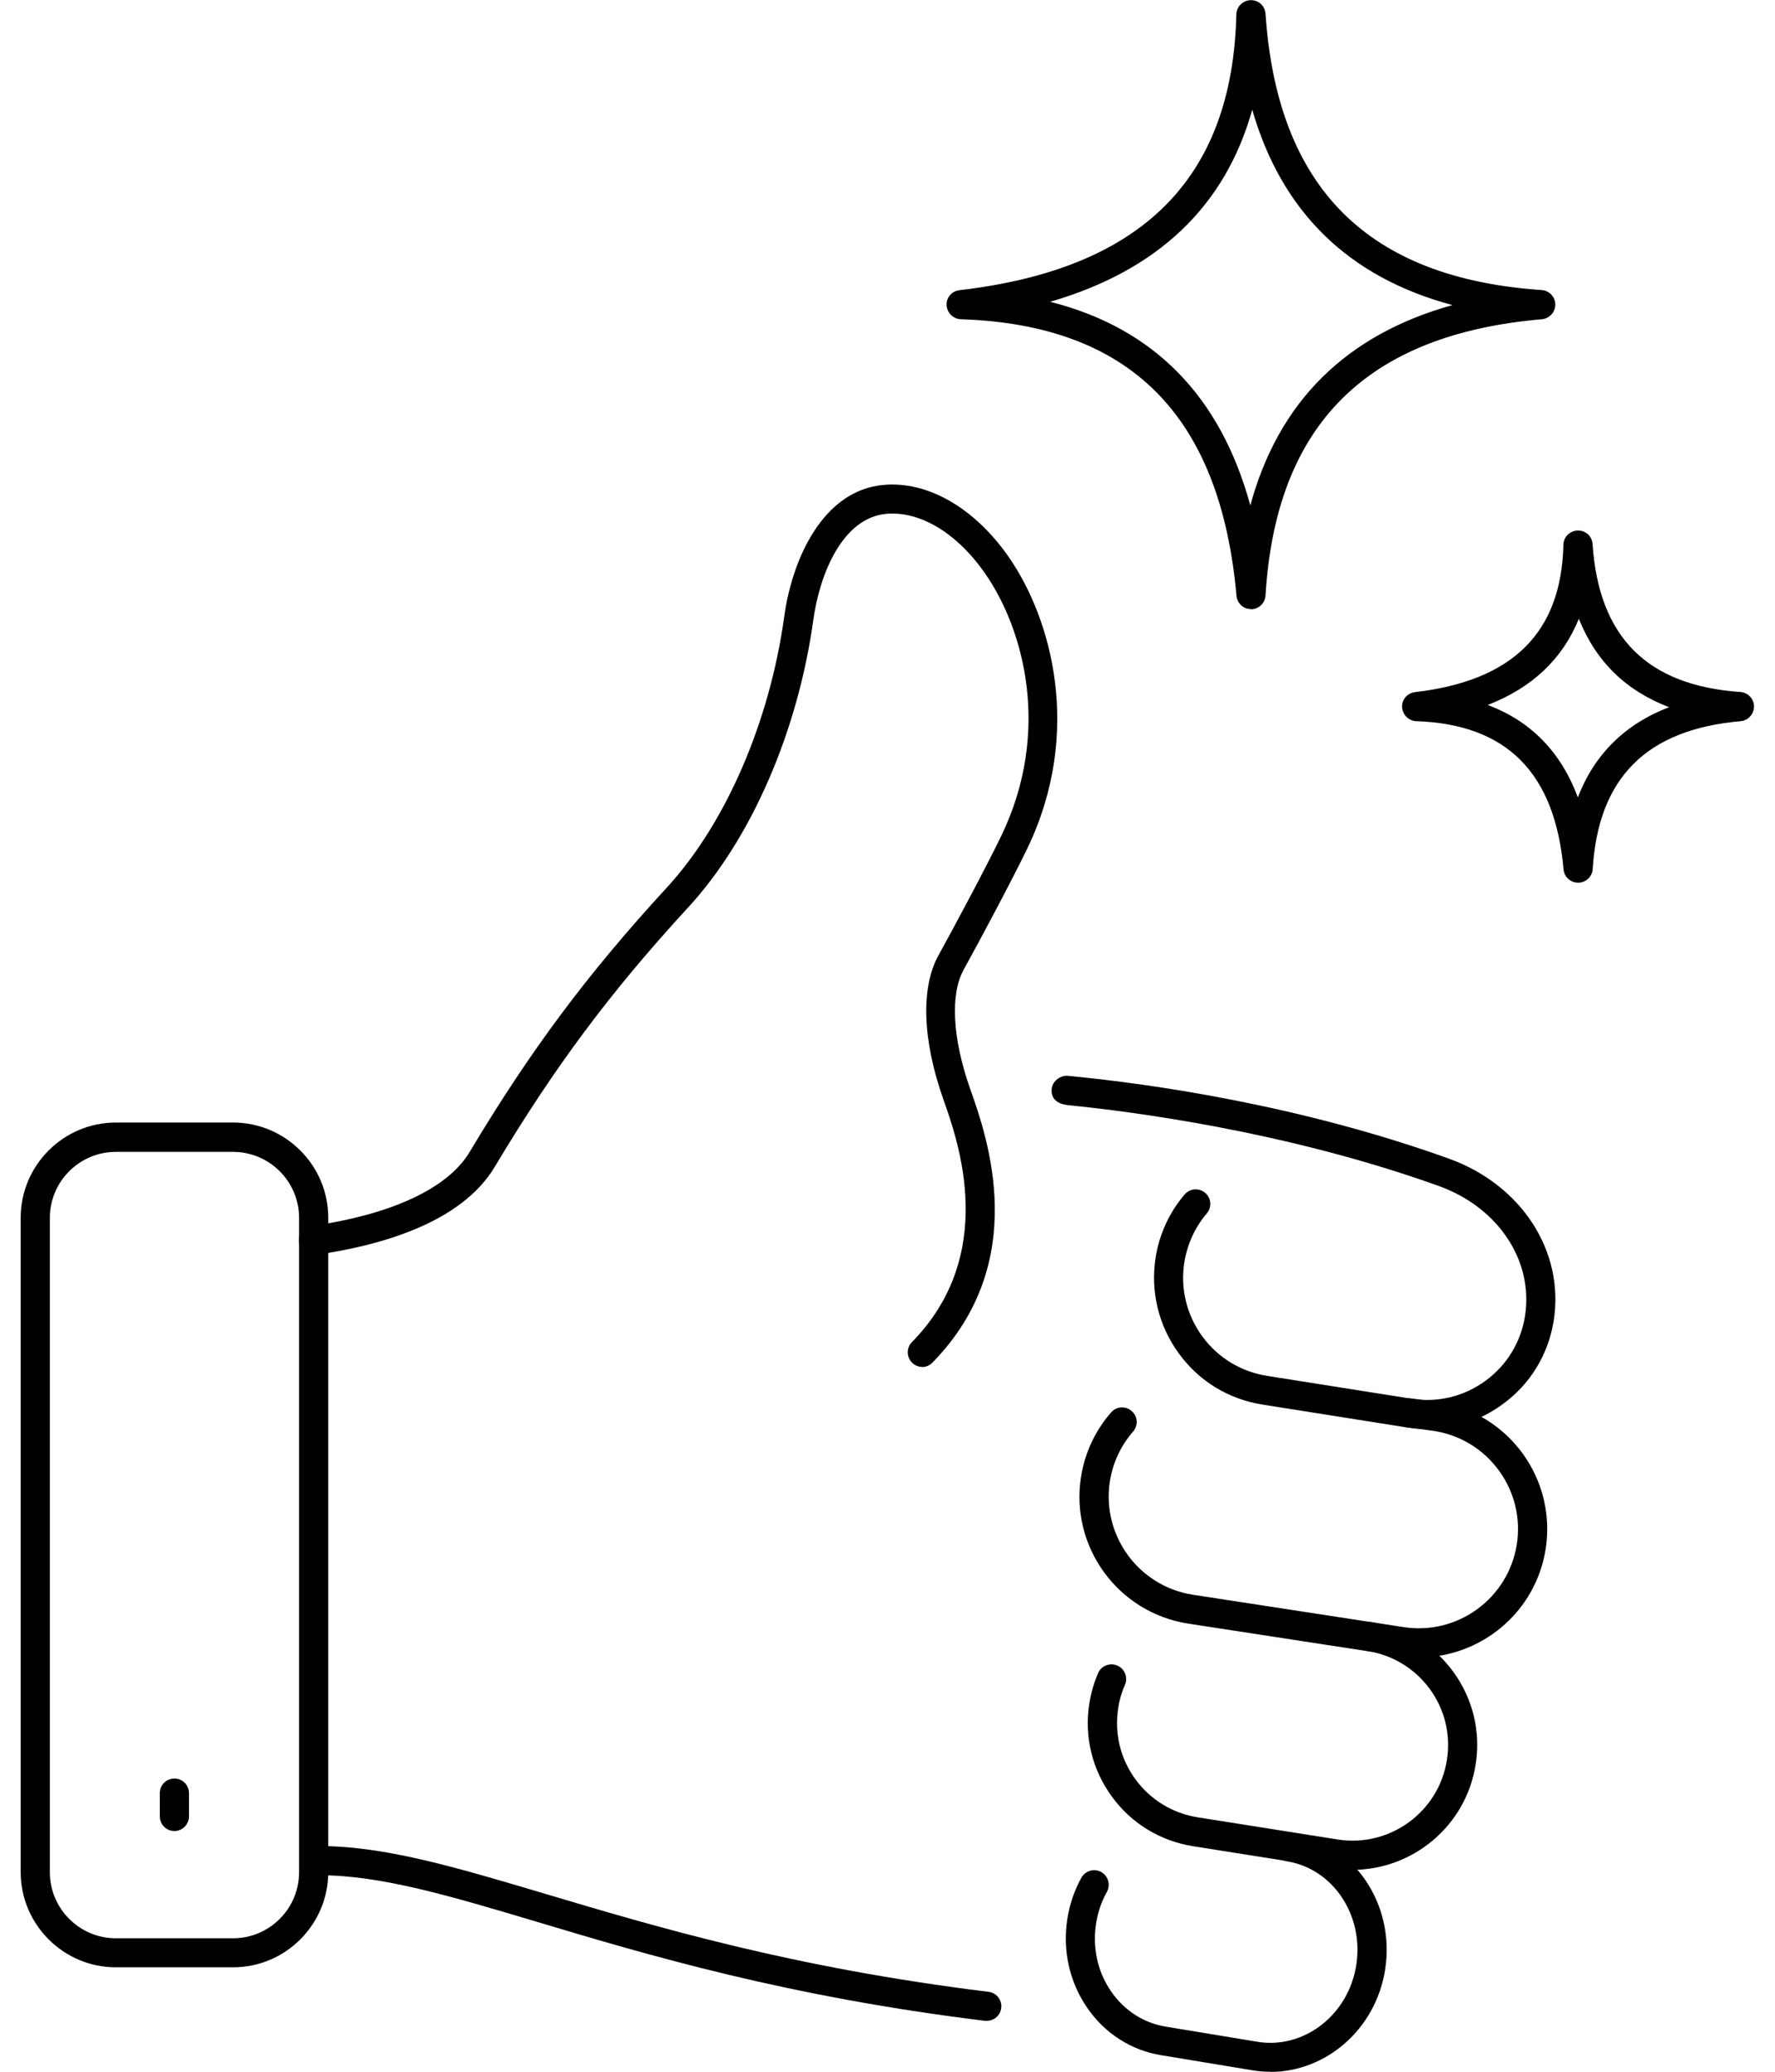
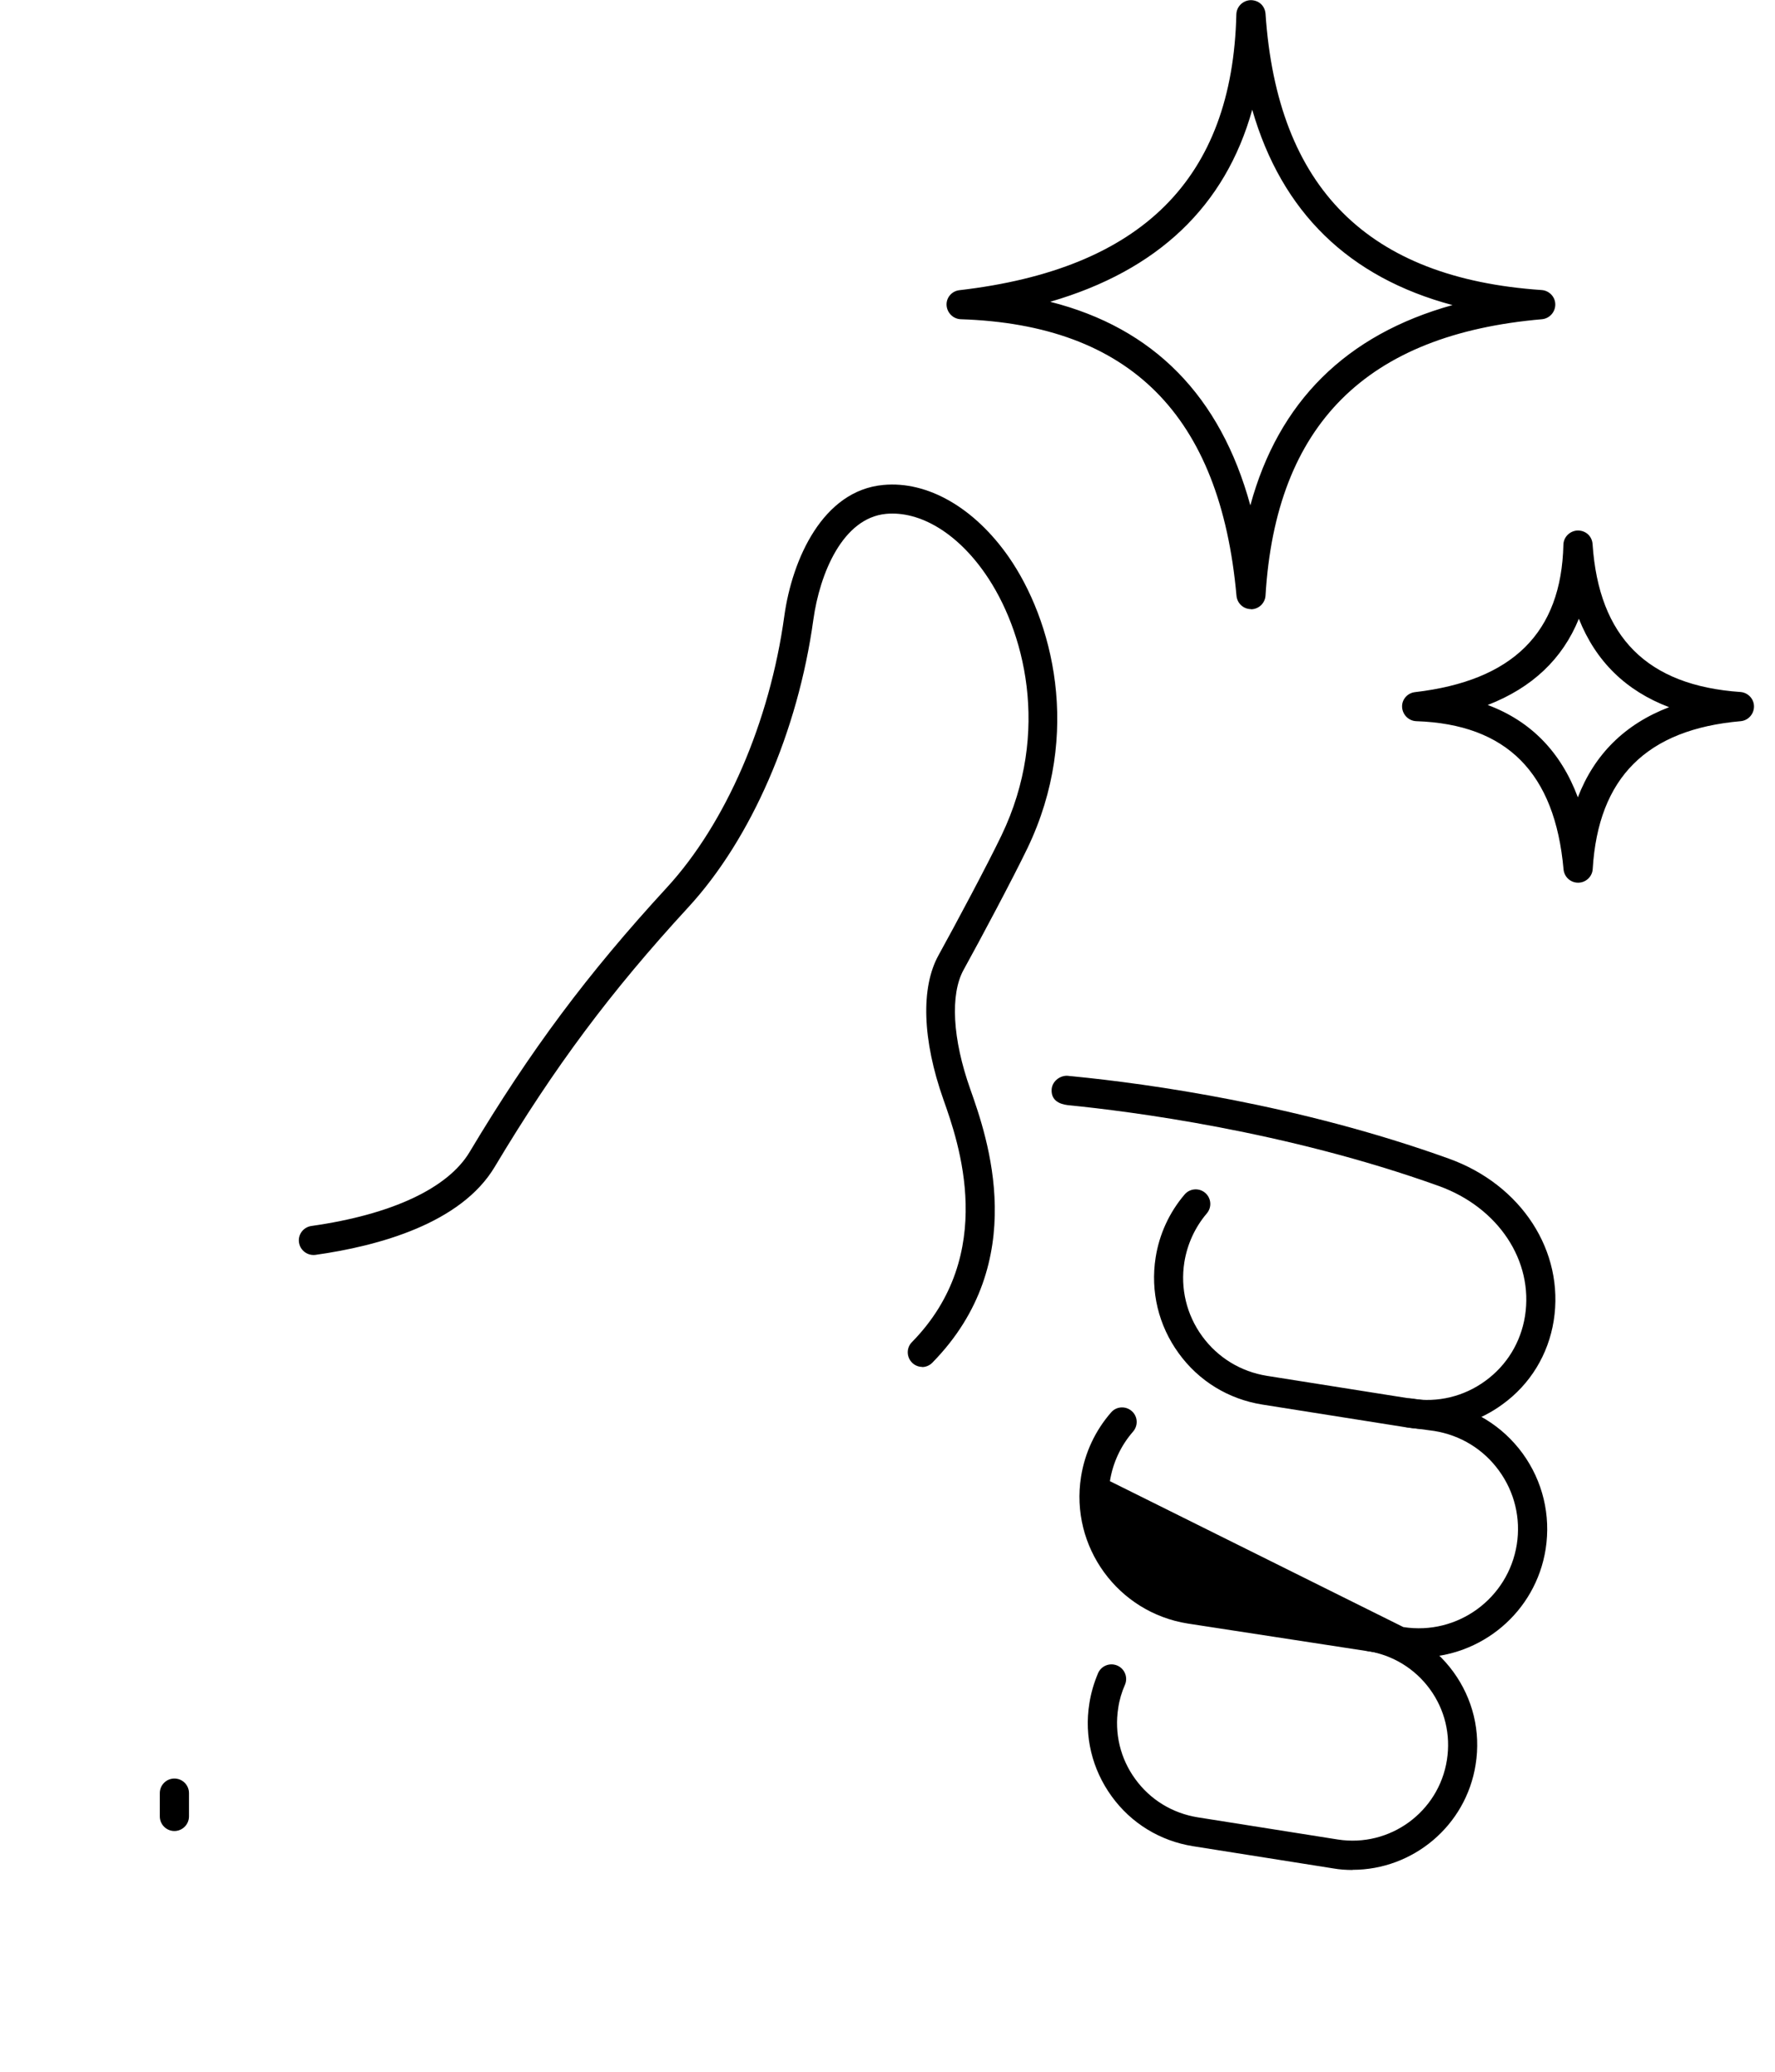
<svg xmlns="http://www.w3.org/2000/svg" width="60" height="70" viewBox="0 0 60 70" fill="none">
  <g clip-path="url(#clip0_504_9732)">
-     <path d="M33.352 68.279C33.352 68.279 33.312 68.279 33.292 68.279C26.593 67.456 21.915 66.061 18.159 64.937C15.206 64.055 12.874 63.36 10.794 63.36C10.523 63.36 10.301 63.138 10.301 62.867C10.301 62.596 10.523 62.374 10.794 62.374C13.017 62.374 15.408 63.089 18.439 63.991C22.161 65.1 26.795 66.485 33.416 67.299C33.687 67.333 33.879 67.579 33.844 67.846C33.815 68.097 33.603 68.279 33.356 68.279H33.352Z" fill="black" />
    <path d="M31.176 46.185C31.053 46.185 30.924 46.136 30.831 46.042C30.639 45.85 30.634 45.539 30.826 45.347C33.739 42.375 32.398 38.584 31.891 37.154C31.176 35.133 31.122 33.368 31.723 32.279C32.285 31.263 33.37 29.232 33.853 28.227C35.543 24.712 34.612 21.261 33.3 19.378C32.349 18.008 31.097 17.258 29.953 17.362C28.484 17.5 27.71 19.378 27.493 20.941C26.971 24.717 25.393 28.345 23.269 30.652C20.641 33.506 18.743 36.05 16.722 39.427C15.579 41.339 12.798 42.099 10.664 42.399C10.398 42.434 10.146 42.251 10.107 41.98C10.067 41.709 10.255 41.463 10.526 41.423C13.237 41.039 15.14 40.151 15.874 38.924C17.93 35.488 19.862 32.9 22.539 29.991C24.531 27.827 26.02 24.396 26.512 20.813C26.779 18.89 27.814 16.573 29.855 16.386C31.358 16.243 32.941 17.16 34.099 18.821C35.558 20.921 36.603 24.761 34.73 28.66C34.237 29.681 33.143 31.737 32.576 32.762C32.112 33.595 32.196 35.103 32.798 36.799C33.37 38.421 34.863 42.631 31.516 46.042C31.417 46.141 31.294 46.19 31.166 46.19L31.176 46.185Z" fill="black" />
-     <path d="M7.877 66.471H3.918C2.144 66.471 0.699 65.026 0.699 63.252V41.147C0.699 39.373 2.144 37.928 3.918 37.928H7.877C9.651 37.928 11.096 39.373 11.096 41.147V63.252C11.096 65.026 9.651 66.471 7.877 66.471ZM3.918 38.919C2.686 38.919 1.685 39.92 1.685 41.152V63.256C1.685 64.489 2.686 65.49 3.918 65.49H7.877C9.109 65.49 10.11 64.489 10.11 63.256V41.152C10.11 39.92 9.109 38.919 7.877 38.919H3.918Z" fill="black" />
    <path d="M48.246 48.285C48.02 48.285 47.788 48.266 47.561 48.231L42.671 47.457C41.527 47.275 40.522 46.663 39.842 45.722C39.161 44.785 38.885 43.637 39.063 42.493C39.186 41.704 39.526 40.965 40.044 40.358C40.221 40.151 40.532 40.127 40.739 40.304C40.946 40.482 40.97 40.792 40.793 40.999C40.394 41.468 40.132 42.039 40.034 42.651C39.896 43.533 40.108 44.42 40.635 45.145C41.163 45.87 41.937 46.343 42.824 46.486L47.714 47.26C48.601 47.398 49.484 47.186 50.208 46.658C50.933 46.131 51.406 45.357 51.549 44.47C51.845 42.601 50.647 40.797 48.636 40.072C43.46 38.214 38.18 37.549 36.154 37.346C35.996 37.332 35.523 37.282 35.548 36.814C35.563 36.518 35.868 36.301 36.149 36.356L36.253 36.365C38.821 36.617 43.884 37.317 48.971 39.146C51.431 40.028 52.89 42.281 52.52 44.623C52.338 45.766 51.727 46.772 50.785 47.452C50.036 47.999 49.153 48.285 48.242 48.285H48.246Z" fill="black" />
-     <path d="M47.959 56.005C47.737 56.005 47.511 55.985 47.279 55.951L40.151 54.856C37.785 54.482 36.168 52.258 36.542 49.897C36.67 49.089 37.02 48.339 37.558 47.723C37.735 47.516 38.046 47.496 38.253 47.674C38.46 47.851 38.48 48.162 38.302 48.369C37.888 48.842 37.617 49.424 37.518 50.045C37.232 51.869 38.48 53.589 40.308 53.88L47.437 54.975C49.266 55.261 50.981 54.013 51.272 52.184C51.41 51.302 51.198 50.415 50.67 49.69C50.143 48.965 49.369 48.492 48.482 48.349L47.575 48.226C47.303 48.191 47.116 47.94 47.151 47.674C47.185 47.403 47.437 47.215 47.703 47.25L48.625 47.373C49.778 47.556 50.784 48.172 51.469 49.108C52.149 50.045 52.425 51.194 52.248 52.337C51.913 54.472 50.064 56 47.964 56L47.959 56.005Z" fill="black" />
+     <path d="M47.959 56.005C47.737 56.005 47.511 55.985 47.279 55.951L40.151 54.856C37.785 54.482 36.168 52.258 36.542 49.897C36.67 49.089 37.02 48.339 37.558 47.723C37.735 47.516 38.046 47.496 38.253 47.674C38.46 47.851 38.48 48.162 38.302 48.369C37.888 48.842 37.617 49.424 37.518 50.045L47.437 54.975C49.266 55.261 50.981 54.013 51.272 52.184C51.41 51.302 51.198 50.415 50.67 49.69C50.143 48.965 49.369 48.492 48.482 48.349L47.575 48.226C47.303 48.191 47.116 47.94 47.151 47.674C47.185 47.403 47.437 47.215 47.703 47.25L48.625 47.373C49.778 47.556 50.784 48.172 51.469 49.108C52.149 50.045 52.425 51.194 52.248 52.337C51.913 54.472 50.064 56 47.964 56L47.959 56.005Z" fill="black" />
    <path d="M45.721 63.182C45.504 63.182 45.282 63.168 45.06 63.128L40.328 62.379C39.214 62.201 38.237 61.605 37.577 60.693C36.916 59.781 36.645 58.667 36.823 57.558C36.877 57.203 36.98 56.858 37.118 56.532C37.227 56.281 37.518 56.168 37.769 56.276C38.02 56.385 38.134 56.675 38.026 56.927C37.917 57.173 37.838 57.439 37.799 57.711C37.666 58.563 37.868 59.416 38.376 60.111C38.883 60.811 39.633 61.265 40.485 61.403L45.218 62.152C46.978 62.428 48.634 61.225 48.91 59.465C49.043 58.613 48.841 57.765 48.333 57.07C47.825 56.375 47.076 55.921 46.223 55.783C45.952 55.739 45.77 55.487 45.814 55.221C45.859 54.955 46.11 54.768 46.376 54.812C47.49 54.989 48.466 55.581 49.127 56.488C49.787 57.395 50.059 58.509 49.881 59.618C49.556 61.694 47.757 63.177 45.721 63.177V63.182Z" fill="black" />
-     <path d="M42.947 70C42.755 70 42.562 69.985 42.37 69.956L39.264 69.443C38.244 69.28 37.347 68.709 36.745 67.831C36.149 66.963 35.912 65.894 36.08 64.829C36.159 64.336 36.316 63.873 36.553 63.444C36.686 63.207 36.982 63.118 37.224 63.251C37.46 63.385 37.549 63.685 37.416 63.922C37.233 64.252 37.11 64.607 37.051 64.987C36.923 65.805 37.1 66.618 37.554 67.279C38.002 67.93 38.663 68.359 39.417 68.477L42.523 68.99C44.09 69.236 45.584 68.073 45.845 66.397C46.112 64.711 45.057 63.133 43.489 62.887C43.218 62.842 43.035 62.591 43.08 62.325C43.124 62.053 43.381 61.876 43.642 61.916C45.747 62.246 47.171 64.326 46.821 66.549C46.506 68.561 44.825 70.005 42.942 70.005L42.947 70Z" fill="black" />
    <path d="M5.895 61.866C5.624 61.866 5.402 61.644 5.402 61.373V60.584C5.402 60.313 5.624 60.092 5.895 60.092C6.166 60.092 6.388 60.313 6.388 60.584V61.373C6.388 61.644 6.166 61.866 5.895 61.866Z" fill="black" />
    <path d="M42.29 20.581C42.033 20.581 41.822 20.389 41.797 20.132C41.25 14.034 38.203 10.973 32.475 10.786C32.219 10.776 32.012 10.569 31.997 10.313C31.982 10.056 32.174 9.834 32.431 9.805C38.593 9.09 41.659 6.044 41.792 0.488C41.797 0.227 42.009 0.015 42.275 0.005C42.556 0.005 42.758 0.202 42.778 0.463C43.177 6.349 46.233 9.401 52.114 9.8C52.371 9.82 52.573 10.032 52.573 10.288C52.573 10.544 52.381 10.761 52.124 10.786C46.184 11.299 43.128 14.35 42.778 20.122C42.763 20.379 42.551 20.581 42.295 20.586H42.29V20.581ZM35.507 10.199C38.997 11.082 41.255 13.384 42.265 17.076C43.217 13.576 45.499 11.308 49.098 10.308C45.588 9.371 43.325 7.163 42.329 3.707C41.417 6.97 39.135 9.139 35.507 10.194V10.199Z" fill="black" />
    <path d="M53.345 29.824C53.089 29.824 52.877 29.632 52.852 29.375C52.562 26.107 50.93 24.47 47.873 24.367C47.617 24.357 47.41 24.15 47.395 23.894C47.38 23.637 47.573 23.416 47.829 23.386C51.137 23.001 52.778 21.375 52.847 18.407C52.852 18.146 53.064 17.934 53.331 17.924C53.611 17.924 53.814 18.121 53.833 18.382C54.045 21.532 55.682 23.164 58.832 23.381C59.088 23.401 59.29 23.613 59.29 23.869C59.29 24.125 59.098 24.342 58.842 24.367C55.662 24.643 54.026 26.275 53.838 29.361C53.824 29.617 53.611 29.819 53.355 29.824H53.35H53.345ZM50.289 23.82C51.743 24.362 52.764 25.407 53.336 26.94C53.897 25.486 54.928 24.465 56.421 23.894C54.962 23.342 53.942 22.346 53.37 20.906C52.818 22.267 51.788 23.238 50.289 23.82Z" fill="black" />
  </g>
  <defs>
    <clipPath id="clip0_504_9732">
      <rect width="58.598" height="70" fill="white" transform="translate(0.699)" />
    </clipPath>
  </defs>
</svg>